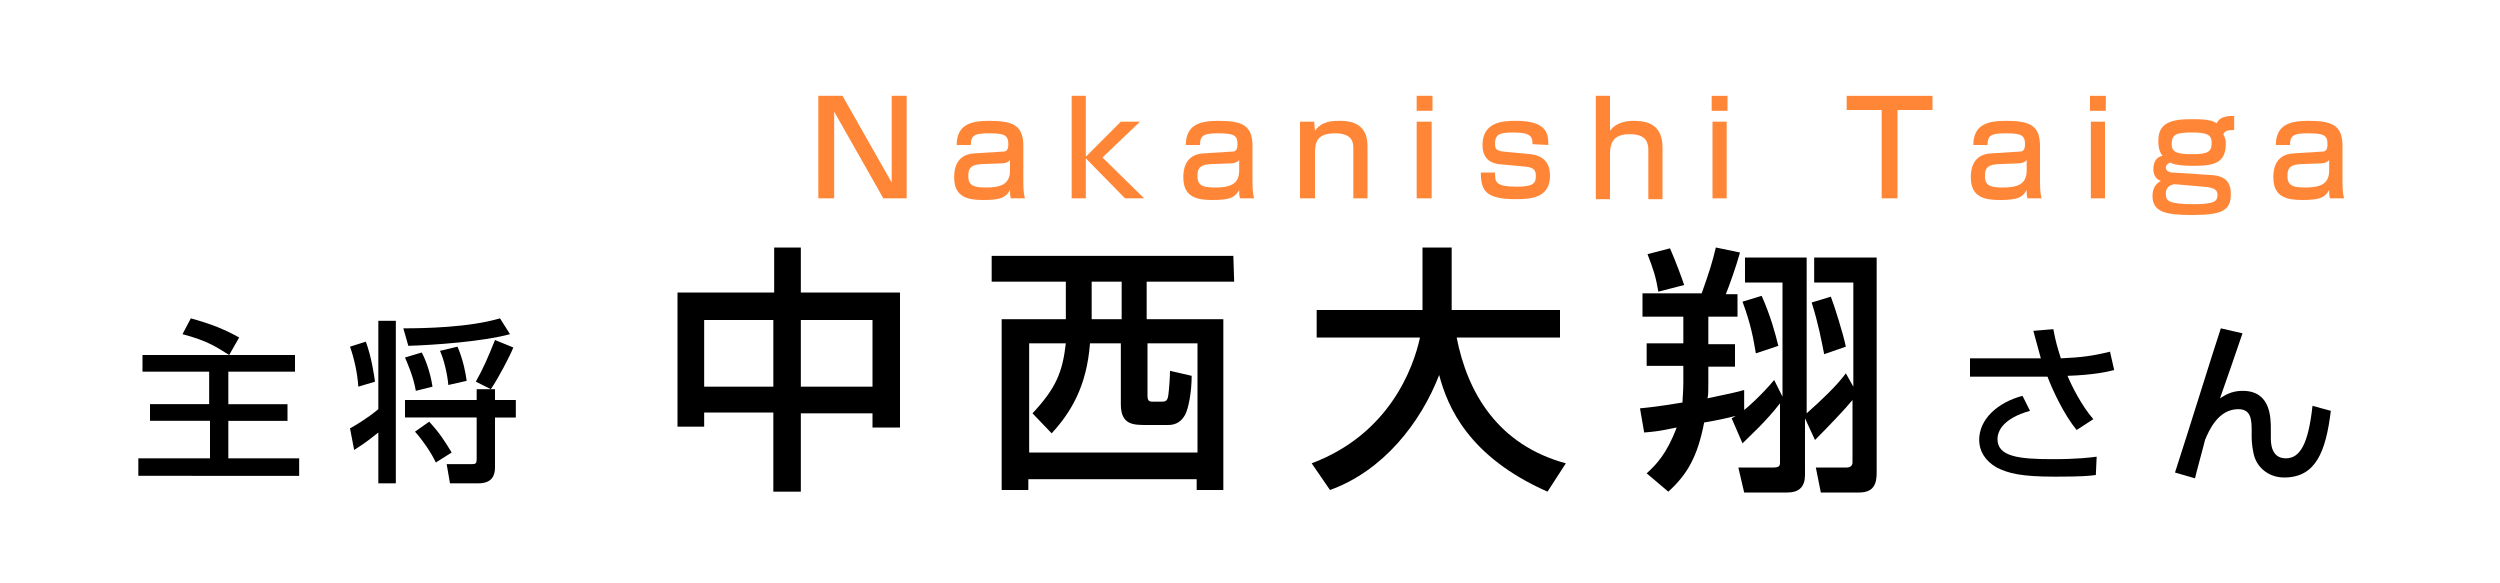
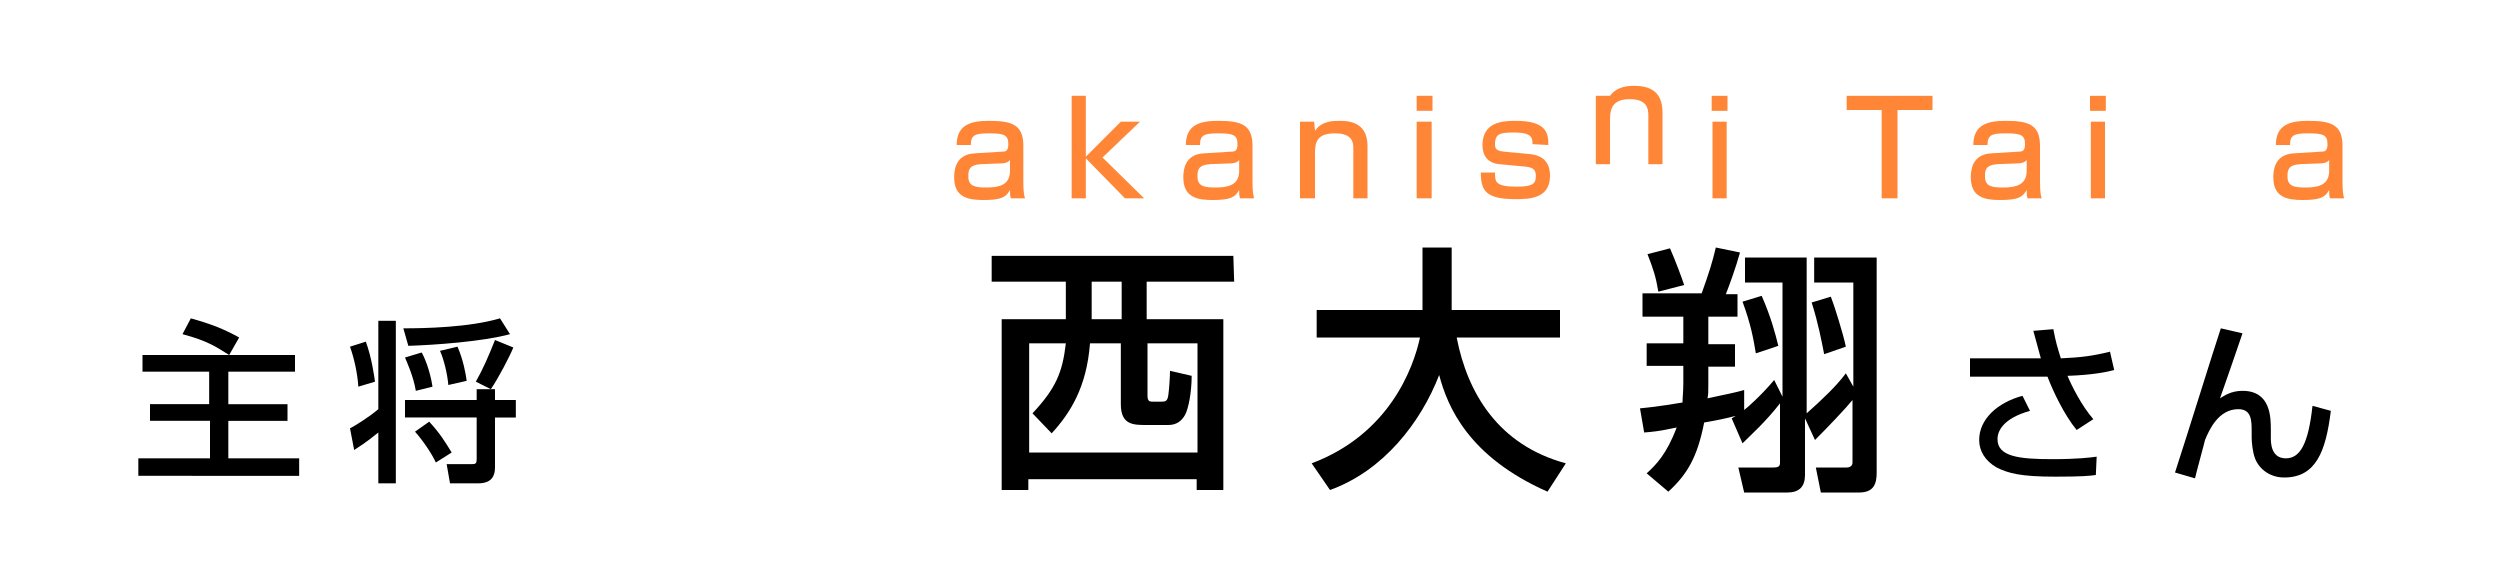
<svg xmlns="http://www.w3.org/2000/svg" version="1.1" id="レイヤー_1" x="0px" y="0px" width="300px" height="70px" viewBox="0 0 300 70" style="enable-background:new 0 0 300 70;" xml:space="preserve">
  <style type="text/css">
	.st0{fill:#FFFFFF;}
	.st1{fill:#FF8637;}
</style>
  <rect class="st0" width="300" height="70" />
  <g>
    <g>
      <path class="st0" d="M96.1,29.7v5.4H108v16.2h-3.3v-1.7h-8.6V59h-3.3v-9.5h-8.3v1.7h-3.2V35.1h11.6v-5.4H96.1z M84.5,38.4v8h8.3    v-8H84.5z M96.1,38.4v8h8.6v-8H96.1z" />
      <path class="st0" d="M148.1,33.8h-10.5v4.5h9.2v20.5h-3.2v-1.3h-20.2v1.3h-3.2V38.3h7.7v-4.5h-8.9v-3.1h29L148.1,33.8L148.1,33.8z     M123.5,41.2v13.1h20.2V41.2h-6v6.3c0,0.7,0.3,0.7,0.7,0.7h0.9c0.5,0,0.8,0,0.9-0.8c0.1-0.7,0.2-2.2,0.2-2.9l2.6,0.6    c0,2-0.4,4-0.8,4.7c-0.4,0.7-1,1.2-2,1.2h-2.6c-1.6,0-3.1,0-3.1-2.5v-7.3h-3.7c-0.4,5.3-2.4,8.4-4.6,10.8l-2.3-2.4    c2.8-3,3.6-4.9,4-8.4H123.5z M131,33.8v4.5h3.6v-4.5H131z" />
      <path class="st0" d="M157.4,55.6c9.3-3.5,12.2-11.4,13-15.1h-12.4v-3.3h12.7v-7.5h3.5v7.5h13v3.3h-12.4c1.3,6.7,5,12.9,13.1,15.1    l-2.2,3.4c-9.5-4.2-12-10.2-13-14c-2.2,5.7-6.7,11.5-13.1,13.8L157.4,55.6z" />
      <path class="st0" d="M207.8,50.2c0.2-0.1,0.3-0.2,0.5-0.3c-1.1,0.3-2.6,0.6-3.8,0.8c-0.8,4.1-2,6.2-4.3,8.3l-2.6-2.2    c1.1-1,2.4-2.3,3.6-5.5c-2.4,0.5-2.8,0.5-3.9,0.6l-0.5-2.9c1-0.1,2.1-0.2,5.1-0.7c0-0.5,0.1-1.3,0.1-2.4v-2h-4.4v-2.7h4.4V38h-4.9    v-2.8h7.1c0.9-2.5,1.3-3.8,1.7-5.5l2.9,0.6c-0.5,1.8-1.3,4-1.7,5h1.4V38H205v3.3h3.2V44H205V46c0,0.9,0,1.4-0.1,1.8    c2.3-0.5,3.4-0.7,4.4-1v2.4c0.4-0.3,2.1-1.8,3.6-3.6l1,2V33.9h-4.5v-3h7.4v18.7c1.8-1.6,3.6-3.3,4.7-4.8l0.9,1.6V33.9h-4.7v-3h7.5    v25.8c0,1.3-0.3,2.4-2.1,2.4h-4.6l-0.6-3h3.7c0.4,0,0.7-0.2,0.7-0.6v-7.5c-0.8,1-3,3.3-4.5,4.8l-1.2-2.6V57c0,1.4-0.7,2.1-2.1,2.1    h-5.2l-0.7-3h4.2c0.7,0,0.8-0.2,0.8-0.6v-7.1c-1.7,2.2-3.5,3.8-4.5,4.8L207.8,50.2z M200.4,29.8c0.7,1.6,1.4,3.5,1.7,4.4l-3.1,0.8    c-0.3-1.8-0.6-2.7-1.3-4.5L200.4,29.8z M211.4,35.5c1.1,2.5,1.6,4.4,2,6l-2.7,0.9c-0.3-1.8-0.6-3.5-1.6-6.2L211.4,35.5z     M219.7,35.6c0.4,1,1.5,4.5,1.8,6l-2.6,0.9c-0.3-1.5-0.7-3.7-1.5-6.2L219.7,35.6z" />
      <path class="st0" d="M246.4,39.5c0.3,1.6,0.5,2.2,0.9,3.5c2.4-0.1,3.9-0.3,5.9-0.8l0.5,2.2c-0.7,0.2-2.5,0.6-5.6,0.7    c0.5,1.2,1.7,3.6,3.1,5.2l-2,1.3c-1.5-1.8-2.9-4.8-3.5-6.4h-9.3V43h8.5c-0.5-1.8-0.7-2.6-0.9-3.3L246.4,39.5z M243.6,49.3    c-3.2,0.9-3.9,2.4-3.9,3.4c0,2.1,2.6,2.4,6.6,2.4c3,0,4.6-0.2,5.3-0.3l-0.1,2.2c-0.7,0.1-1.6,0.2-4.9,0.2c-4.1,0-5.6-0.4-7-1.1    c-1.4-0.8-2.1-2-2.1-3.3c0-2.5,2.2-4.5,5.2-5.3L243.6,49.3z" />
      <path class="st0" d="M269.1,40c-0.4,1.2-2.3,6.7-2.7,7.8c0.5-0.3,1.3-0.9,2.7-0.9c3.4,0,3.4,3.2,3.4,4.7v0.9c0,0.6,0,2.5,1.8,2.5    c1.7,0,2.7-1.7,3.2-6.3l2.2,0.6c-0.6,4.9-1.8,8-5.6,8c-1.7,0-3-1-3.5-2.3c-0.3-0.8-0.4-2-0.4-2.5v-0.7c0-1.3,0-2.7-1.6-2.7    c-2.4,0-3.5,2.5-4,3.7c0,0.1-1.1,4.1-1.2,4.6l-2.4-0.7c1.6-4.9,4.5-14.3,5.5-17.3L269.1,40z" />
    </g>
    <g>
-       <path d="M96.1,29.7v5.4H108v16.2h-3.3v-1.7h-8.6V59h-3.3v-9.5h-8.3v1.7h-3.2V35.1h11.6v-5.4H96.1z M84.5,38.4v8h8.3v-8H84.5z     M96.1,38.4v8h8.6v-8H96.1z" />
      <path d="M148.1,33.8h-10.5v4.5h9.2v20.5h-3.2v-1.3h-20.2v1.3h-3.2V38.3h7.7v-4.5h-8.9v-3.1h29L148.1,33.8L148.1,33.8z M123.5,41.2    v13.1h20.2V41.2h-6v6.3c0,0.7,0.3,0.7,0.7,0.7h0.9c0.5,0,0.8,0,0.9-0.8c0.1-0.7,0.2-2.2,0.2-2.9l2.6,0.6c0,2-0.4,4-0.8,4.7    c-0.4,0.7-1,1.2-2,1.2h-2.6c-1.6,0-3.1,0-3.1-2.5v-7.3h-3.7c-0.4,5.3-2.4,8.4-4.6,10.8l-2.3-2.4c2.8-3,3.6-4.9,4-8.4H123.5z     M131,33.8v4.5h3.6v-4.5H131z" />
      <path d="M157.4,55.6c9.3-3.5,12.2-11.4,13-15.1h-12.4v-3.3h12.7v-7.5h3.5v7.5h13v3.3h-12.4c1.3,6.7,5,12.9,13.1,15.1l-2.2,3.4    c-9.5-4.2-12-10.2-13-14c-2.2,5.7-6.7,11.5-13.1,13.8L157.4,55.6z" />
      <path d="M207.8,50.2c0.2-0.1,0.3-0.2,0.5-0.3c-1.1,0.3-2.6,0.6-3.8,0.8c-0.8,4.1-2,6.2-4.3,8.3l-2.6-2.2c1.1-1,2.4-2.3,3.6-5.5    c-2.4,0.5-2.8,0.5-3.9,0.6l-0.5-2.9c1-0.1,2.1-0.2,5.1-0.7c0-0.5,0.1-1.3,0.1-2.4v-2h-4.4v-2.7h4.4V38h-4.9v-2.8h7.1    c0.9-2.5,1.3-3.8,1.7-5.5l2.9,0.6c-0.5,1.8-1.3,4-1.7,5h1.4V38H205v3.3h3.2V44H205V46c0,0.9,0,1.4-0.1,1.8c2.3-0.5,3.4-0.7,4.4-1    v2.4c0.4-0.3,2.1-1.8,3.6-3.6l1,2V33.9h-4.5v-3h7.4v18.7c1.8-1.6,3.6-3.3,4.7-4.8l0.9,1.6V33.9h-4.7v-3h7.5v25.8    c0,1.3-0.3,2.4-2.1,2.4h-4.6l-0.6-3h3.7c0.4,0,0.7-0.2,0.7-0.6v-7.5c-0.8,1-3,3.3-4.5,4.8l-1.2-2.6V57c0,1.4-0.7,2.1-2.1,2.1h-5.2    l-0.7-3h4.2c0.7,0,0.8-0.2,0.8-0.6v-7.1c-1.7,2.2-3.5,3.8-4.5,4.8L207.8,50.2z M200.4,29.8c0.7,1.6,1.4,3.5,1.7,4.4l-3.1,0.8    c-0.3-1.8-0.6-2.7-1.3-4.5L200.4,29.8z M211.4,35.5c1.1,2.5,1.6,4.4,2,6l-2.7,0.9c-0.3-1.8-0.6-3.5-1.6-6.2L211.4,35.5z     M219.7,35.6c0.4,1,1.5,4.5,1.8,6l-2.6,0.9c-0.3-1.5-0.7-3.7-1.5-6.2L219.7,35.6z" />
      <path d="M246.4,39.5c0.3,1.6,0.5,2.2,0.9,3.5c2.4-0.1,3.9-0.3,5.9-0.8l0.5,2.2c-0.7,0.2-2.5,0.6-5.6,0.7c0.5,1.2,1.7,3.6,3.1,5.2    l-2,1.3c-1.5-1.8-2.9-4.8-3.5-6.4h-9.3V43h8.5c-0.5-1.8-0.7-2.6-0.9-3.3L246.4,39.5z M243.6,49.3c-3.2,0.9-3.9,2.4-3.9,3.4    c0,2.1,2.6,2.4,6.6,2.4c3,0,4.6-0.2,5.3-0.3l-0.1,2.2c-0.7,0.1-1.6,0.2-4.9,0.2c-4.1,0-5.6-0.4-7-1.1c-1.4-0.8-2.1-2-2.1-3.3    c0-2.5,2.2-4.5,5.2-5.3L243.6,49.3z" />
      <path d="M269.1,40c-0.4,1.2-2.3,6.7-2.7,7.8c0.5-0.3,1.3-0.9,2.7-0.9c3.4,0,3.4,3.2,3.4,4.7v0.9c0,0.6,0,2.5,1.8,2.5    c1.7,0,2.7-1.7,3.2-6.3l2.2,0.6c-0.6,4.9-1.8,8-5.6,8c-1.7,0-3-1-3.5-2.3c-0.3-0.8-0.4-2-0.4-2.5v-0.7c0-1.3,0-2.7-1.6-2.7    c-2.4,0-3.5,2.5-4,3.7c0,0.1-1.1,4.1-1.2,4.6l-2.4-0.7c1.6-4.9,4.5-14.3,5.5-17.3L269.1,40z" />
    </g>
  </g>
  <g>
-     <path class="st1" d="M101.1,11.5l5.9,10.4V11.5h1.8v12.3h-2.8l-5.9-10.4v10.4h-1.9V11.5H101.1z" />
    <path class="st1" d="M122.8,21.8c0,1.2,0.1,1.7,0.2,2h-1.7c-0.1-0.4-0.1-0.5-0.1-1c-0.5,0.9-1.1,1.2-3.2,1.2   c-1.8,0-3.5-0.3-3.5-2.7c0-0.6,0-2.8,2.5-2.9l3.2-0.2c0.4,0,0.8,0,0.8-0.9c0-1.1-0.5-1.3-2.3-1.3c-1.7,0-2.2,0.2-2.2,1.4h-1.7   c0-2.5,1.8-2.9,3.9-2.9c2.8,0,4.1,0.5,4.1,3L122.8,21.8L122.8,21.8z M121.2,19.2c-0.2,0.3-0.7,0.4-0.9,0.4l-2.6,0.1   c-1.5,0.1-1.5,0.8-1.5,1.5c0,1.2,0.9,1.3,2.2,1.3c1.5,0,2.8-0.3,2.8-2L121.2,19.2L121.2,19.2z" />
    <path class="st1" d="M134.5,14.6h2.3l-4.5,4.3l5,4.9h-2.3l-4.7-4.8v4.8h-1.7V11.5h1.7v7.3L134.5,14.6z" />
    <path class="st1" d="M150.3,21.8c0,1.2,0.1,1.7,0.2,2h-1.7c-0.1-0.4-0.1-0.5-0.1-1c-0.5,0.9-1.1,1.2-3.2,1.2   c-1.8,0-3.5-0.3-3.5-2.7c0-0.6,0-2.8,2.5-2.9l3.2-0.2c0.4,0,0.8,0,0.8-0.9c0-1.1-0.5-1.3-2.3-1.3c-1.7,0-2.2,0.2-2.2,1.4h-1.7   c0-2.5,1.8-2.9,3.9-2.9c2.8,0,4.1,0.5,4.1,3L150.3,21.8L150.3,21.8z M148.7,19.2c-0.2,0.3-0.7,0.4-0.9,0.4l-2.6,0.1   c-1.5,0.1-1.5,0.8-1.5,1.5c0,1.2,0.9,1.3,2.2,1.3c1.5,0,2.8-0.3,2.8-2V19.2z" />
    <path class="st1" d="M157.7,14.6l0.1,1.1c0.8-1.2,2.2-1.2,2.9-1.2c0.9,0,3.4,0,3.4,3v6.3h-1.7v-6c0-0.7-0.1-1.8-2.2-1.8   c-2.2,0-2.4,1.1-2.4,2.4v5.4H156v-9.2H157.7z" />
    <path class="st1" d="M171.9,11.5v1.8h-1.9v-1.8H171.9z M171.8,14.6v9.2H170v-9.2H171.8z" />
    <path class="st1" d="M183.9,17.3c0-0.7,0-1.4-2.2-1.4c-1.6,0-2.3,0.1-2.3,1.4c0,0.5,0.1,0.8,1.1,0.9l3.2,0.3c1.5,0.2,2.3,1,2.3,2.6   c0,2.7-2.4,2.8-4.1,2.8c-3.6,0-4.2-1-4.2-3.2h1.7c0,1.1,0,1.7,2.6,1.7c2,0,2.3-0.4,2.3-1.3c0-0.7-0.3-1-1.2-1.1l-3.2-0.3   c-2-0.2-2-1.9-2-2.3c0-2.8,2.5-2.9,4-2.9c3.8,0,3.9,1.6,3.9,2.9L183.9,17.3L183.9,17.3z" />
-     <path class="st1" d="M193.2,11.5v4.2c0.8-1.1,2.1-1.2,2.9-1.2c1.8,0,3.4,0.6,3.4,3.2v6.2h-1.7v-5.9c0-0.8-0.2-1.9-2.2-1.9   c-1.8,0-2.4,0.8-2.4,2.4v5.4h-1.7V11.5H193.2z" />
+     <path class="st1" d="M193.2,11.5c0.8-1.1,2.1-1.2,2.9-1.2c1.8,0,3.4,0.6,3.4,3.2v6.2h-1.7v-5.9c0-0.8-0.2-1.9-2.2-1.9   c-1.8,0-2.4,0.8-2.4,2.4v5.4h-1.7V11.5H193.2z" />
    <path class="st1" d="M207.3,11.5v1.8h-1.9v-1.8H207.3z M207.2,14.6v9.2h-1.7v-9.2H207.2z" />
    <path class="st1" d="M231.9,11.5v1.7h-4.2v10.6h-1.9V13.2h-4.2v-1.7L231.9,11.5L231.9,11.5z" />
    <path class="st1" d="M244.8,21.8c0,1.2,0.1,1.7,0.2,2h-1.7c-0.1-0.4-0.1-0.5-0.1-1c-0.5,0.9-1.1,1.2-3.2,1.2   c-1.8,0-3.5-0.3-3.5-2.7c0-0.6,0-2.8,2.5-2.9l3.2-0.2c0.4,0,0.8,0,0.8-0.9c0-1.1-0.5-1.3-2.3-1.3c-1.7,0-2.2,0.2-2.2,1.4h-1.7   c0-2.5,1.8-2.9,3.9-2.9c2.8,0,4.1,0.5,4.1,3L244.8,21.8L244.8,21.8z M243.2,19.2c-0.2,0.3-0.7,0.4-0.9,0.4l-2.6,0.1   c-1.5,0.1-1.5,0.8-1.5,1.5c0,1.2,0.9,1.3,2.2,1.3c1.5,0,2.8-0.3,2.8-2L243.2,19.2L243.2,19.2z" />
    <path class="st1" d="M252.7,11.5v1.8h-1.9v-1.8H252.7z M252.6,14.6v9.2h-1.7v-9.2H252.6z" />
-     <path class="st1" d="M268.1,15.6c-0.8,0-1.1,0.1-1.3,0.5c0.1,0.3,0.3,0.5,0.3,1.1c0,2.3-1.3,2.7-3.8,2.7c-0.6,0-2.2,0-2.9-0.4   c-0.2,0.1-0.5,0.3-0.5,0.6c0,0.5,0.6,0.6,0.8,0.6l4.6,0.3c1.9,0.1,2.4,1,2.4,2.3c0,2-1.1,2.5-4.7,2.5c-3.2,0-4.7-0.4-4.7-2.3   c0-1.2,0.7-1.6,1-1.8c-0.7-0.2-0.9-0.9-0.9-1.4c0-1,0.5-1.5,1.1-1.6c-0.5-0.6-0.5-1.5-0.5-1.8c0-2.1,1.4-2.6,4-2.6   c0.9,0,2.4,0,3,0.5c0.2-0.4,0.5-0.9,2.1-0.9L268.1,15.6L268.1,15.6z M260.9,22.1c-1,0.2-1,0.9-1,1.2c0,0.8,0.3,1.2,3.4,1.2   c2.5,0,2.8-0.4,2.8-1.1c0-0.5-0.2-0.9-1.7-1L260.9,22.1z M260.6,17.3c0,1,0.7,1.2,2.5,1.2c1.9,0,2.3-0.3,2.3-1.4   c0-1-0.7-1.2-2.4-1.2C261.2,15.9,260.6,16.1,260.6,17.3z" />
    <path class="st1" d="M281.1,21.8c0,1.2,0.1,1.7,0.2,2h-1.7c-0.1-0.4-0.1-0.5-0.1-1c-0.5,0.9-1.1,1.2-3.2,1.2   c-1.8,0-3.5-0.3-3.5-2.7c0-0.6,0-2.8,2.5-2.9l3.2-0.2c0.4,0,0.8,0,0.8-0.9c0-1.1-0.5-1.3-2.3-1.3c-1.7,0-2.2,0.2-2.2,1.4h-1.7   c0-2.5,1.8-2.9,3.9-2.9c2.8,0,4.1,0.5,4.1,3L281.1,21.8L281.1,21.8z M279.5,19.2c-0.2,0.3-0.7,0.4-0.9,0.4l-2.6,0.1   c-1.5,0.1-1.5,0.8-1.5,1.5c0,1.2,0.9,1.3,2.2,1.3c1.5,0,2.8-0.3,2.8-2L279.5,19.2L279.5,19.2z" />
  </g>
  <g>
    <g>
-       <path class="st0" d="M27.5,42.6c-1.6-1-2.6-1.7-5.6-2.5l1-1.9c2.5,0.7,4,1.3,5.8,2.3L27.5,42.6h7.9v2h-8v3.9h7.1v2h-7.1v4.5h8.5    v2.1H16.6v-2.1h8.6v-4.5H18v-2h7.1v-3.9h-8v-2L27.5,42.6L27.5,42.6z" />
      <path class="st0" d="M45.4,38.5h2.1V58h-2.1v-6.1c-1.6,1.3-2.3,1.7-2.9,2.1L42,51.4c0.4-0.2,2.1-1.2,3.4-2.3L45.4,38.5L45.4,38.5z     M43.9,41c0.7,1.9,1,4.1,1.1,4.8l-2,0.6c-0.1-1.6-0.5-3.4-1-4.8L43.9,41z M61.2,40.1c-3.3,0.9-9.1,1.3-12.2,1.4l-0.6-2.1    c2.5,0,7.9-0.1,11.6-1.2L61.2,40.1z M61.9,48v2.1h-2.5v6c0,1-0.4,1.9-2,1.9H54l-0.4-2.3h3c0.5,0,0.6-0.1,0.6-0.6v-5h-8.6V48h8.6    v-1.3h2.2V48C59.3,48,61.9,48,61.9,48z M50.6,42.3c0.3,0.5,1,2.1,1.3,4.1l-2,0.5c-0.3-1.8-1.1-3.5-1.3-4L50.6,42.3z M51.5,50.6    c1.3,1.4,1.9,2.4,2.7,3.7l-1.9,1.2c-0.5-1.1-1.6-2.7-2.5-3.7L51.5,50.6z M54.9,41.6c0.7,1.6,1,3.3,1.1,4.1l-2.2,0.5    c-0.1-1.2-0.5-3-1-4.1L54.9,41.6z M61.6,41.7c-0.4,1-1.8,3.7-2.7,5l-1.8-0.9c0.9-1.6,1.5-3,2.3-5L61.6,41.7z" />
    </g>
    <g>
      <path d="M27.5,42.6c-1.6-1-2.6-1.7-5.6-2.5l1-1.9c2.5,0.7,4,1.3,5.8,2.3L27.5,42.6h7.9v2h-8v3.9h7.1v2h-7.1v4.5h8.5v2.1H16.6v-2.1    h8.6v-4.5H18v-2h7.1v-3.9h-8v-2L27.5,42.6L27.5,42.6z" />
      <path d="M45.4,38.5h2.1V58h-2.1v-6.1c-1.6,1.3-2.3,1.7-2.9,2.1L42,51.4c0.4-0.2,2.1-1.2,3.4-2.3L45.4,38.5L45.4,38.5z M43.9,41    c0.7,1.9,1,4.1,1.1,4.8l-2,0.6c-0.1-1.6-0.5-3.4-1-4.8L43.9,41z M61.2,40.1c-3.3,0.9-9.1,1.3-12.2,1.4l-0.6-2.1    c2.5,0,7.9-0.1,11.6-1.2L61.2,40.1z M61.9,48v2.1h-2.5v6c0,1-0.4,1.9-2,1.9H54l-0.4-2.3h3c0.5,0,0.6-0.1,0.6-0.6v-5h-8.6V48h8.6    v-1.3h2.2V48C59.3,48,61.9,48,61.9,48z M50.6,42.3c0.3,0.5,1,2.1,1.3,4.1l-2,0.5c-0.3-1.8-1.1-3.5-1.3-4L50.6,42.3z M51.5,50.6    c1.3,1.4,1.9,2.4,2.7,3.7l-1.9,1.2c-0.5-1.1-1.6-2.7-2.5-3.7L51.5,50.6z M54.9,41.6c0.7,1.6,1,3.3,1.1,4.1l-2.2,0.5    c-0.1-1.2-0.5-3-1-4.1L54.9,41.6z M61.6,41.7c-0.4,1-1.8,3.7-2.7,5l-1.8-0.9c0.9-1.6,1.5-3,2.3-5L61.6,41.7z" />
    </g>
  </g>
</svg>